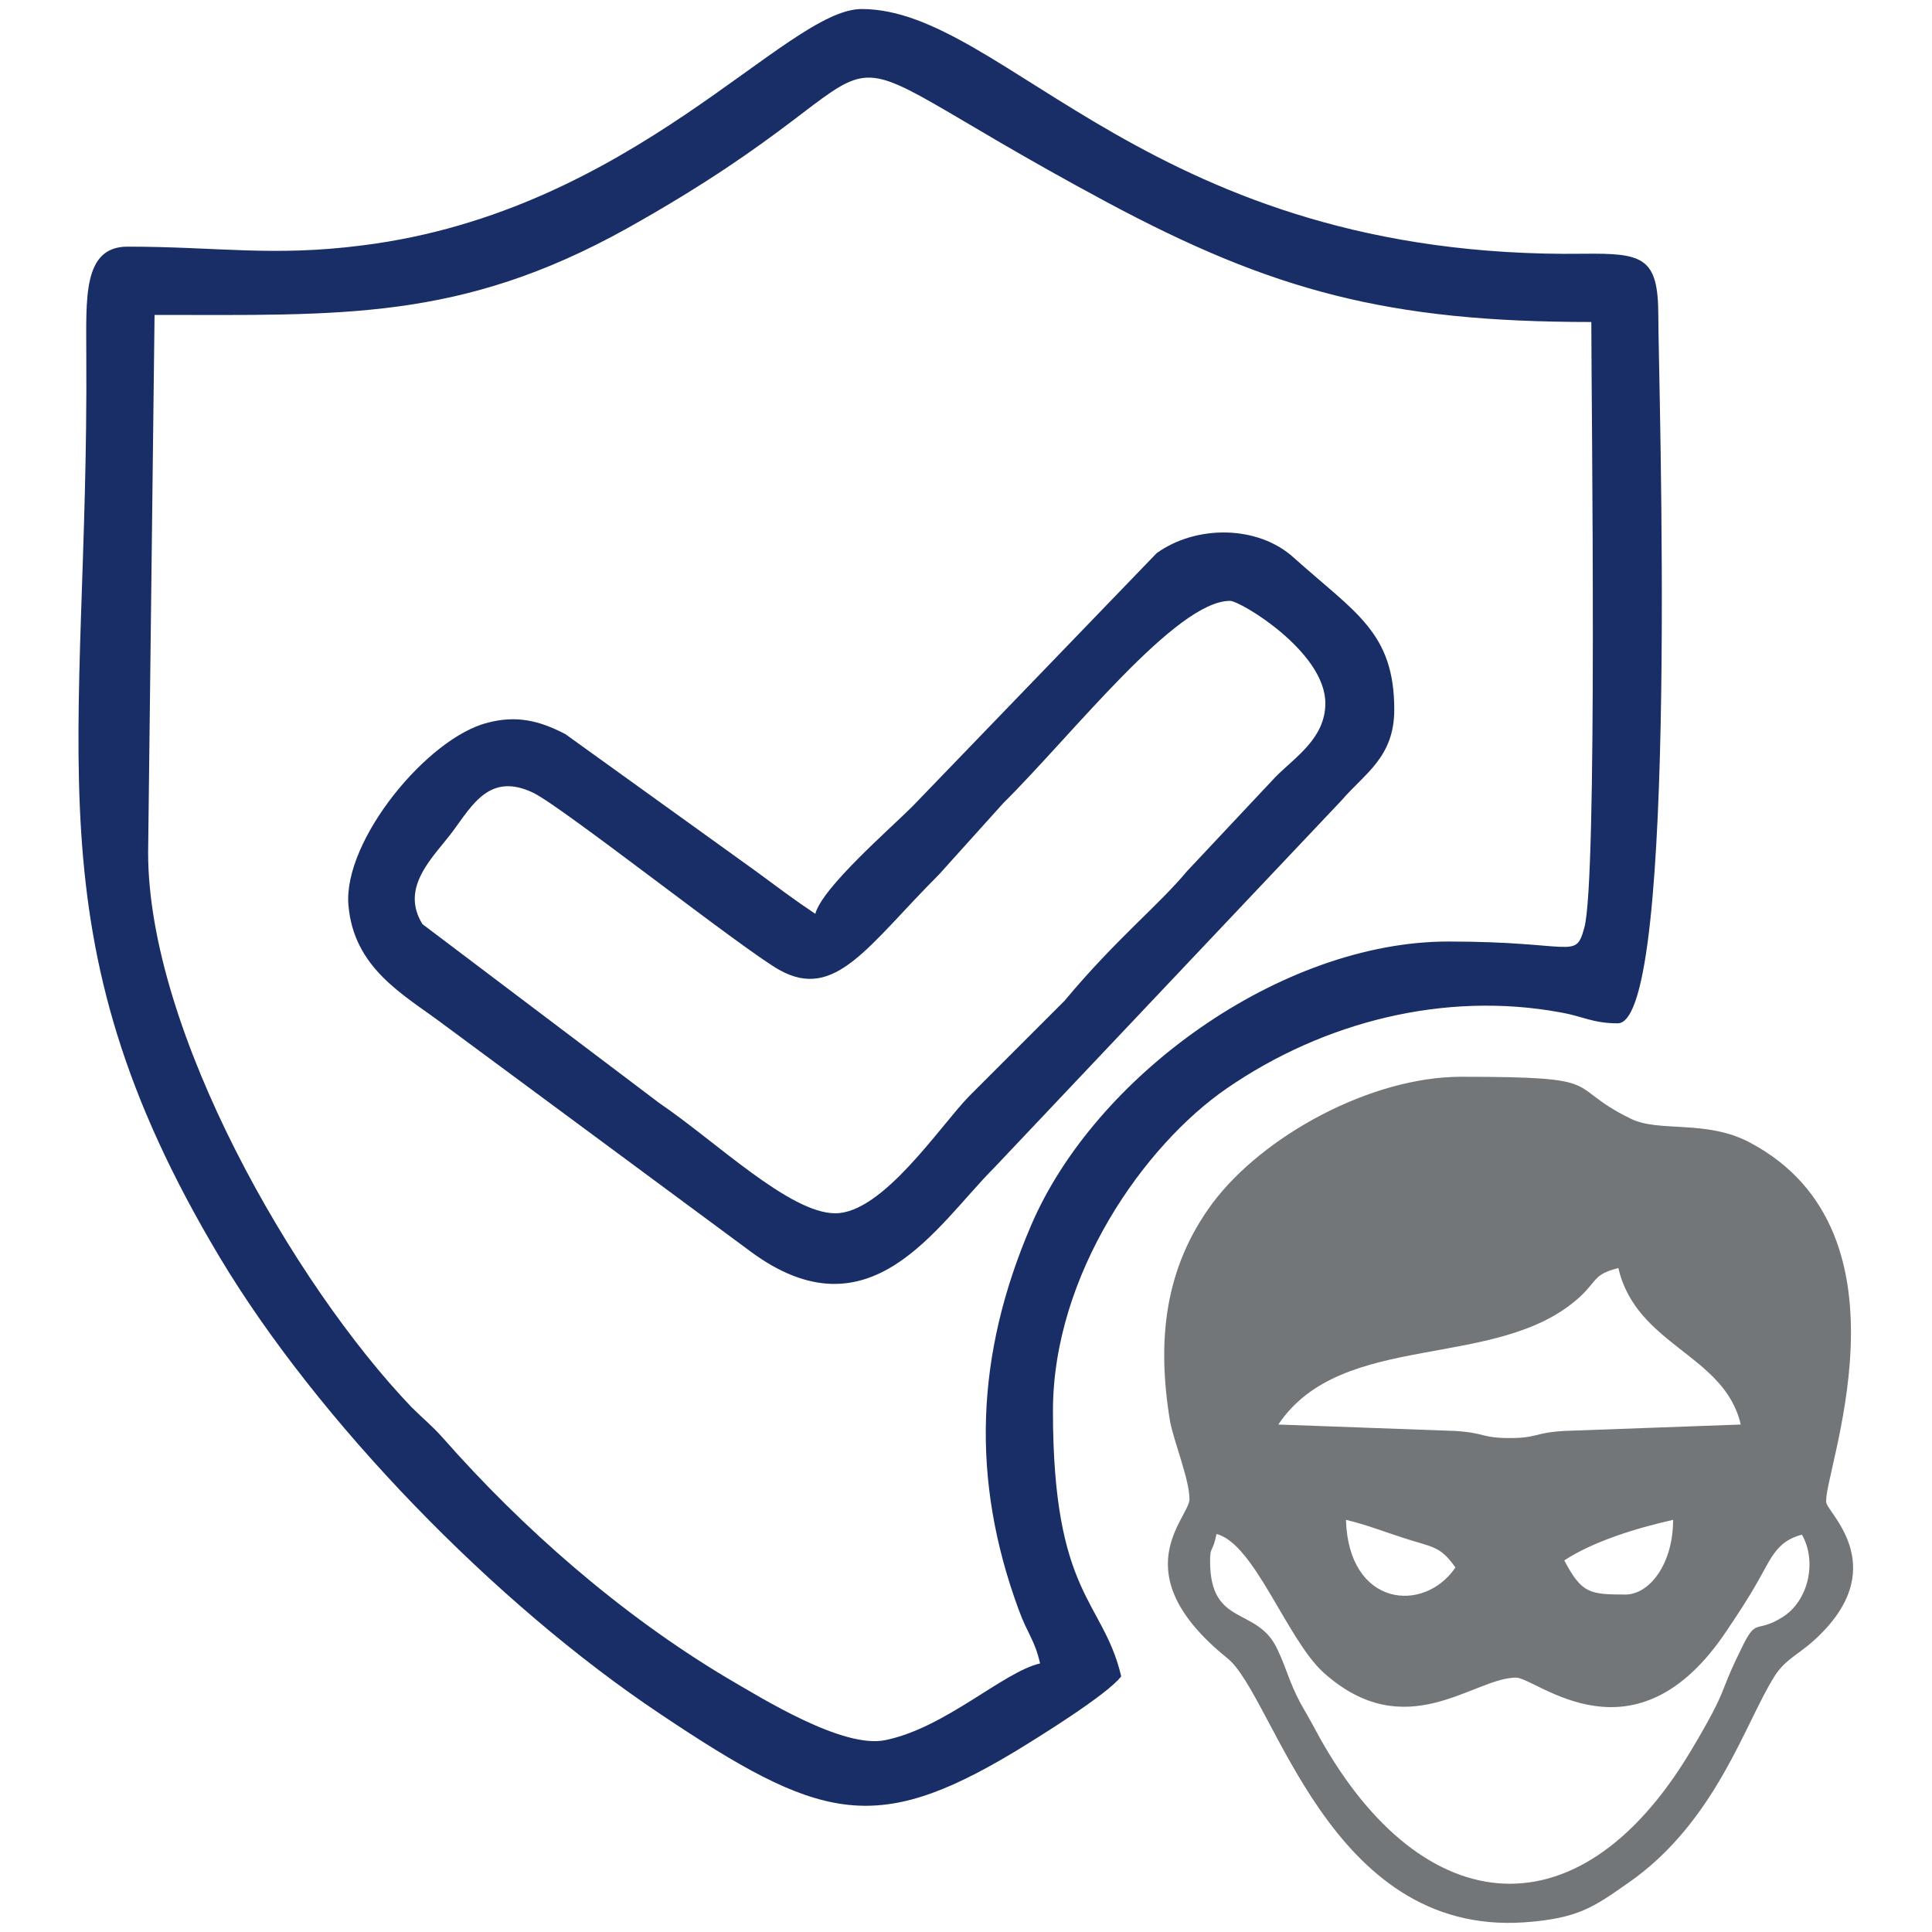
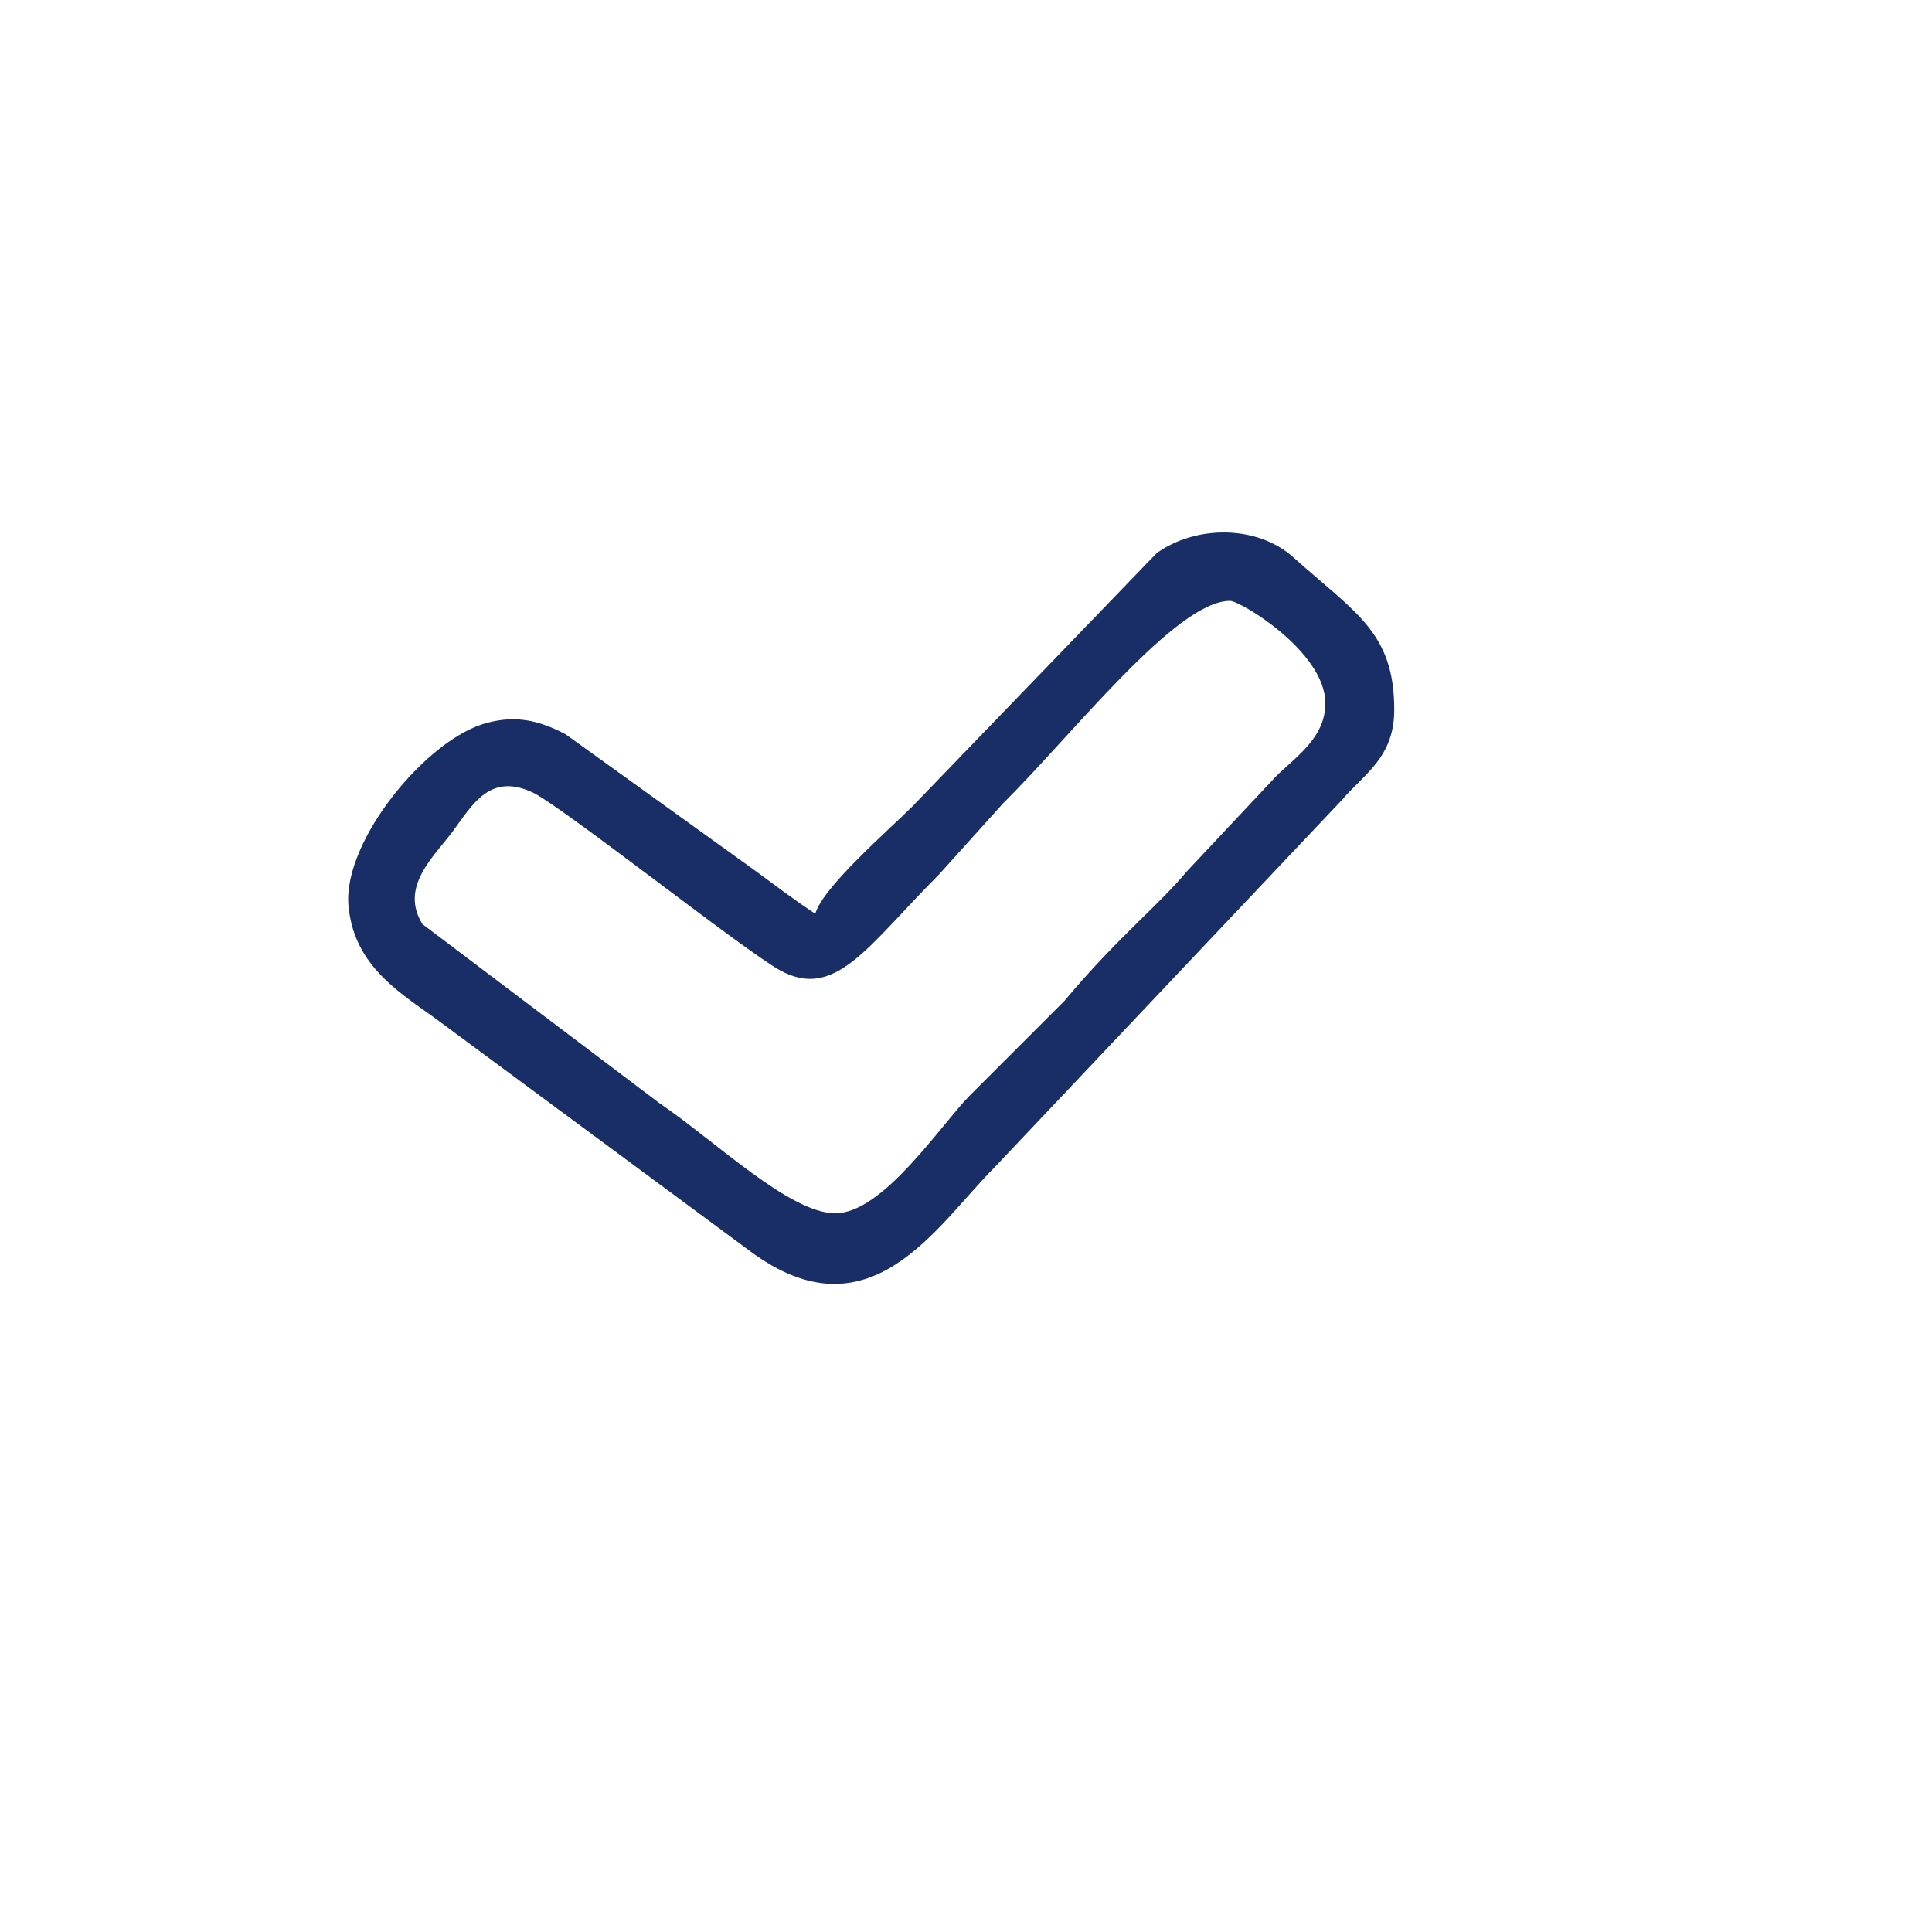
<svg xmlns="http://www.w3.org/2000/svg" version="1.1" id="Layer_1" x="0px" y="0px" viewBox="0 0 300 300" style="enable-background:new 0 0 300 300;" xml:space="preserve">
  <style type="text/css">
	.st0{fill-rule:evenodd;clip-rule:evenodd;fill:#192D67;}
	.st1{fill-rule:evenodd;clip-rule:evenodd;fill:#727678;}
</style>
  <g id="Layer_x0020_1">
    <g id="_105553843067936">
-       <path class="st0" d="M23,132.4l1-83.5c28.8,0,47.4,1,73.3-13.4c50.5-28.2,21.5-32.6,74.4-4.2c25.9,13.9,43.9,18.7,75.4,18.7    c0,12.8,1,86.9-1.1,94.1c-1.4,5-1.5,2.1-21.1,2.1c-26,0-54.9,20.9-64.8,44.1c-8.6,20-9.4,39.4-1.9,59.7c1.3,3.6,2.5,4.7,3.3,8.3    c-5.7,1.3-14.7,10-24,11.9c-6.6,1.4-19.2-6.5-24.7-9.7c-16.4-9.8-31.6-23.1-44.1-37.3c-1.7-1.9-3-2.9-4.8-4.7    C45.7,199.5,23,160.1,23,132.4L23,132.4z M19.8,38.3c-7,0-6.4,8.1-6.4,16.9c0.4,61.3-9.4,89.7,20.7,140    c15.2,25.4,42.7,53.8,68.5,71c24.5,16.4,33.1,18.9,54.8,5.9c3.8-2.3,14.6-9,16.7-11.8c-2.8-11.9-10.6-12.4-10.6-41.2    c0-21.2,14.2-41.3,27-50.1c15.1-10.4,33.9-15.1,51.8-11.8c3.5,0.6,5,1.7,8.9,1.7c9.6,0,6.3-100.2,6.3-109.9    c0-9.1-2.4-9.7-11.6-9.6c-67.1,0.9-89.8-38-112.1-38c-11.8,0-35.3,31.4-77.5,36.7C42.3,39.9,33.8,38.3,19.8,38.3L19.8,38.3z" />
-       <path class="st1" d="M187.9,242.4c0-2.4,0.4-1.2,1-4.2c5.9,1.5,10.9,16.3,16.6,21.5c12.8,11.5,23.3,0.8,29.9,0.8    c3.2,0,18.5,14.2,32.8-7.4c1.8-2.7,3.1-4.6,4.9-7.8c1.9-3.3,2.8-6,6.7-7c2.4,4.2,1,10.3-3,12.8c-4.3,2.7-4-0.2-6.5,5.1    c-3.7,7.5-1.7,5.5-7.7,15.6c-17.9,30-42.7,26.1-58.4-3.3c-0.9-1.7-1.3-2.3-2.3-4.1c-1.7-3.2-2.2-5.5-3.5-8.2    C195.3,249.3,187.9,252.8,187.9,242.4L187.9,242.4z M252.4,247.6c-5.6,0-6.8-0.2-9.5-5.3c4.4-2.9,11.1-5,16.9-6.3    C259.8,242.9,256.1,247.6,252.4,247.6z M209,236c3.3,0.8,5.5,1.7,8.9,2.8c4.6,1.5,5.7,1.2,8.1,4.6    C221.1,250.6,209.4,249.5,209,236z M251.3,196.9c2.8,12.1,16.5,13.4,19,24.3l-27.5,1c-4.7,0.3-4,1.1-8.4,1.1s-3.7-0.8-8.4-1.1    l-27.5-1c9.9-14.8,34.1-8.2,46.8-19.8C248.1,198.8,247.4,197.9,251.3,196.9z M184.7,232.8c0,2.9-10.6,11.4,5.9,24.7    c7.3,5.9,15.6,43.1,46.1,41c8.4-0.6,10.8-2.4,16.1-6.1c13.7-9.5,18.2-25,22.8-32.2c1.6-2.5,3.8-3.4,6.1-5.5    c12.1-11,2.4-19.5,1.9-21.3c-0.9-3.6,14.9-41.8-11.9-56c-6.8-3.6-14.1-1.5-18.5-3.7c-10.6-5.2-2.9-6.5-26.3-6.5    c-14.1,0-30.8,9.2-38.6,19.6c-7.5,10.1-8.7,21.4-6.6,34C182.4,224.2,184.7,229.8,184.7,232.8L184.7,232.8z" />
      <path class="st0" d="M129.7,188.4c-7.1,0-18.6-11.2-27.3-17.1l-36.8-27.8c-3.6-5.8,1.8-10.5,4.7-14.4c3.1-4.2,5.8-9.2,12.5-6    c4.7,2.3,32.5,24.3,38.2,27.5c8.7,4.9,13.8-3.8,24.8-14.8l10-11.1c10.8-10.7,26.8-31.4,35.2-31.4c1.6,0,14.8,7.9,14.8,15.9    c0,5.4-4.6,8.3-7.7,11.4l-13.8,14.7c-4.5,5.4-10.9,10.4-19,20.1l-14.8,14.8C146,174.8,137.1,188.4,129.7,188.4L129.7,188.4z     M126.6,141.9c-3.3-2.2-5.8-4.1-9.2-6.6L87.8,114c-4.2-2.2-7.7-2.9-12-1.8c-9.4,2.3-22.5,18.3-21.7,28.3    c0.8,9.8,8.5,13.9,14.4,18.3l48,35.5c18.6,13.8,28.9-4,37.9-13l53.9-57c3.6-4.2,8.2-6.7,8.2-14.1c0-12-6-15-15.6-23.6    c-5.6-5.1-15.2-5.1-21.3-0.7l-37.9,39.3C138.1,128.8,127.7,137.8,126.6,141.9L126.6,141.9z" />
    </g>
  </g>
</svg>